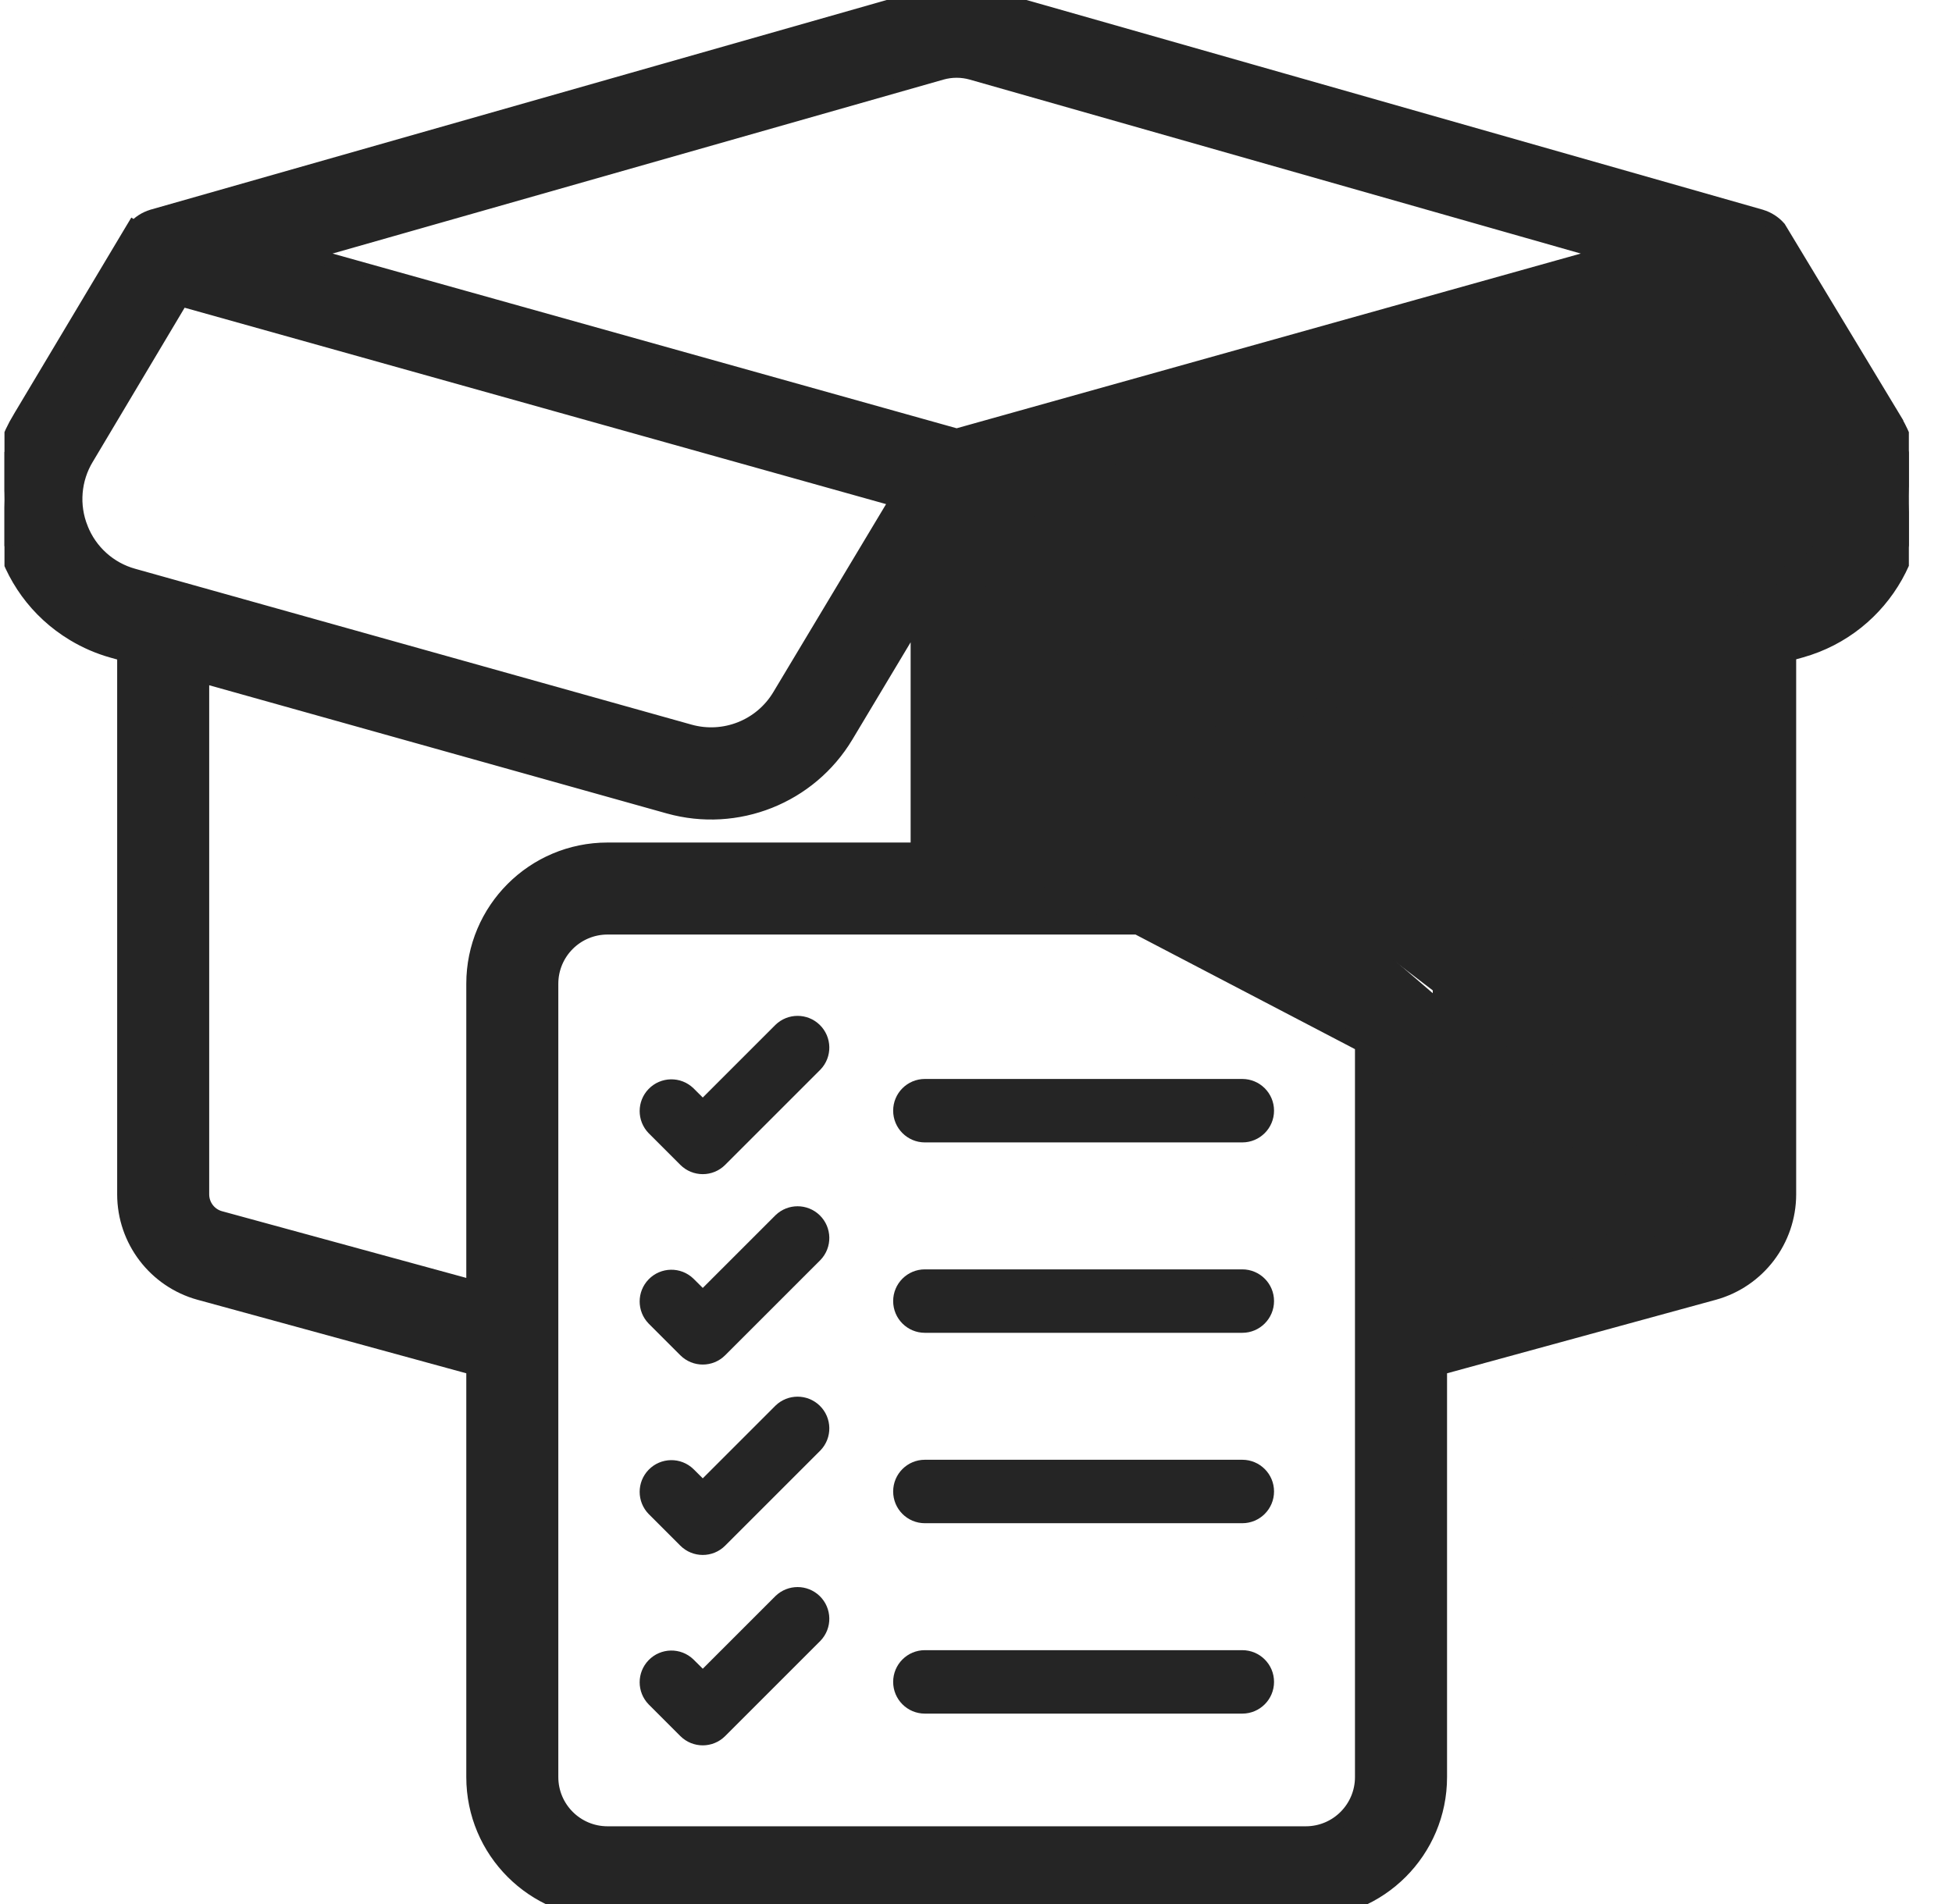
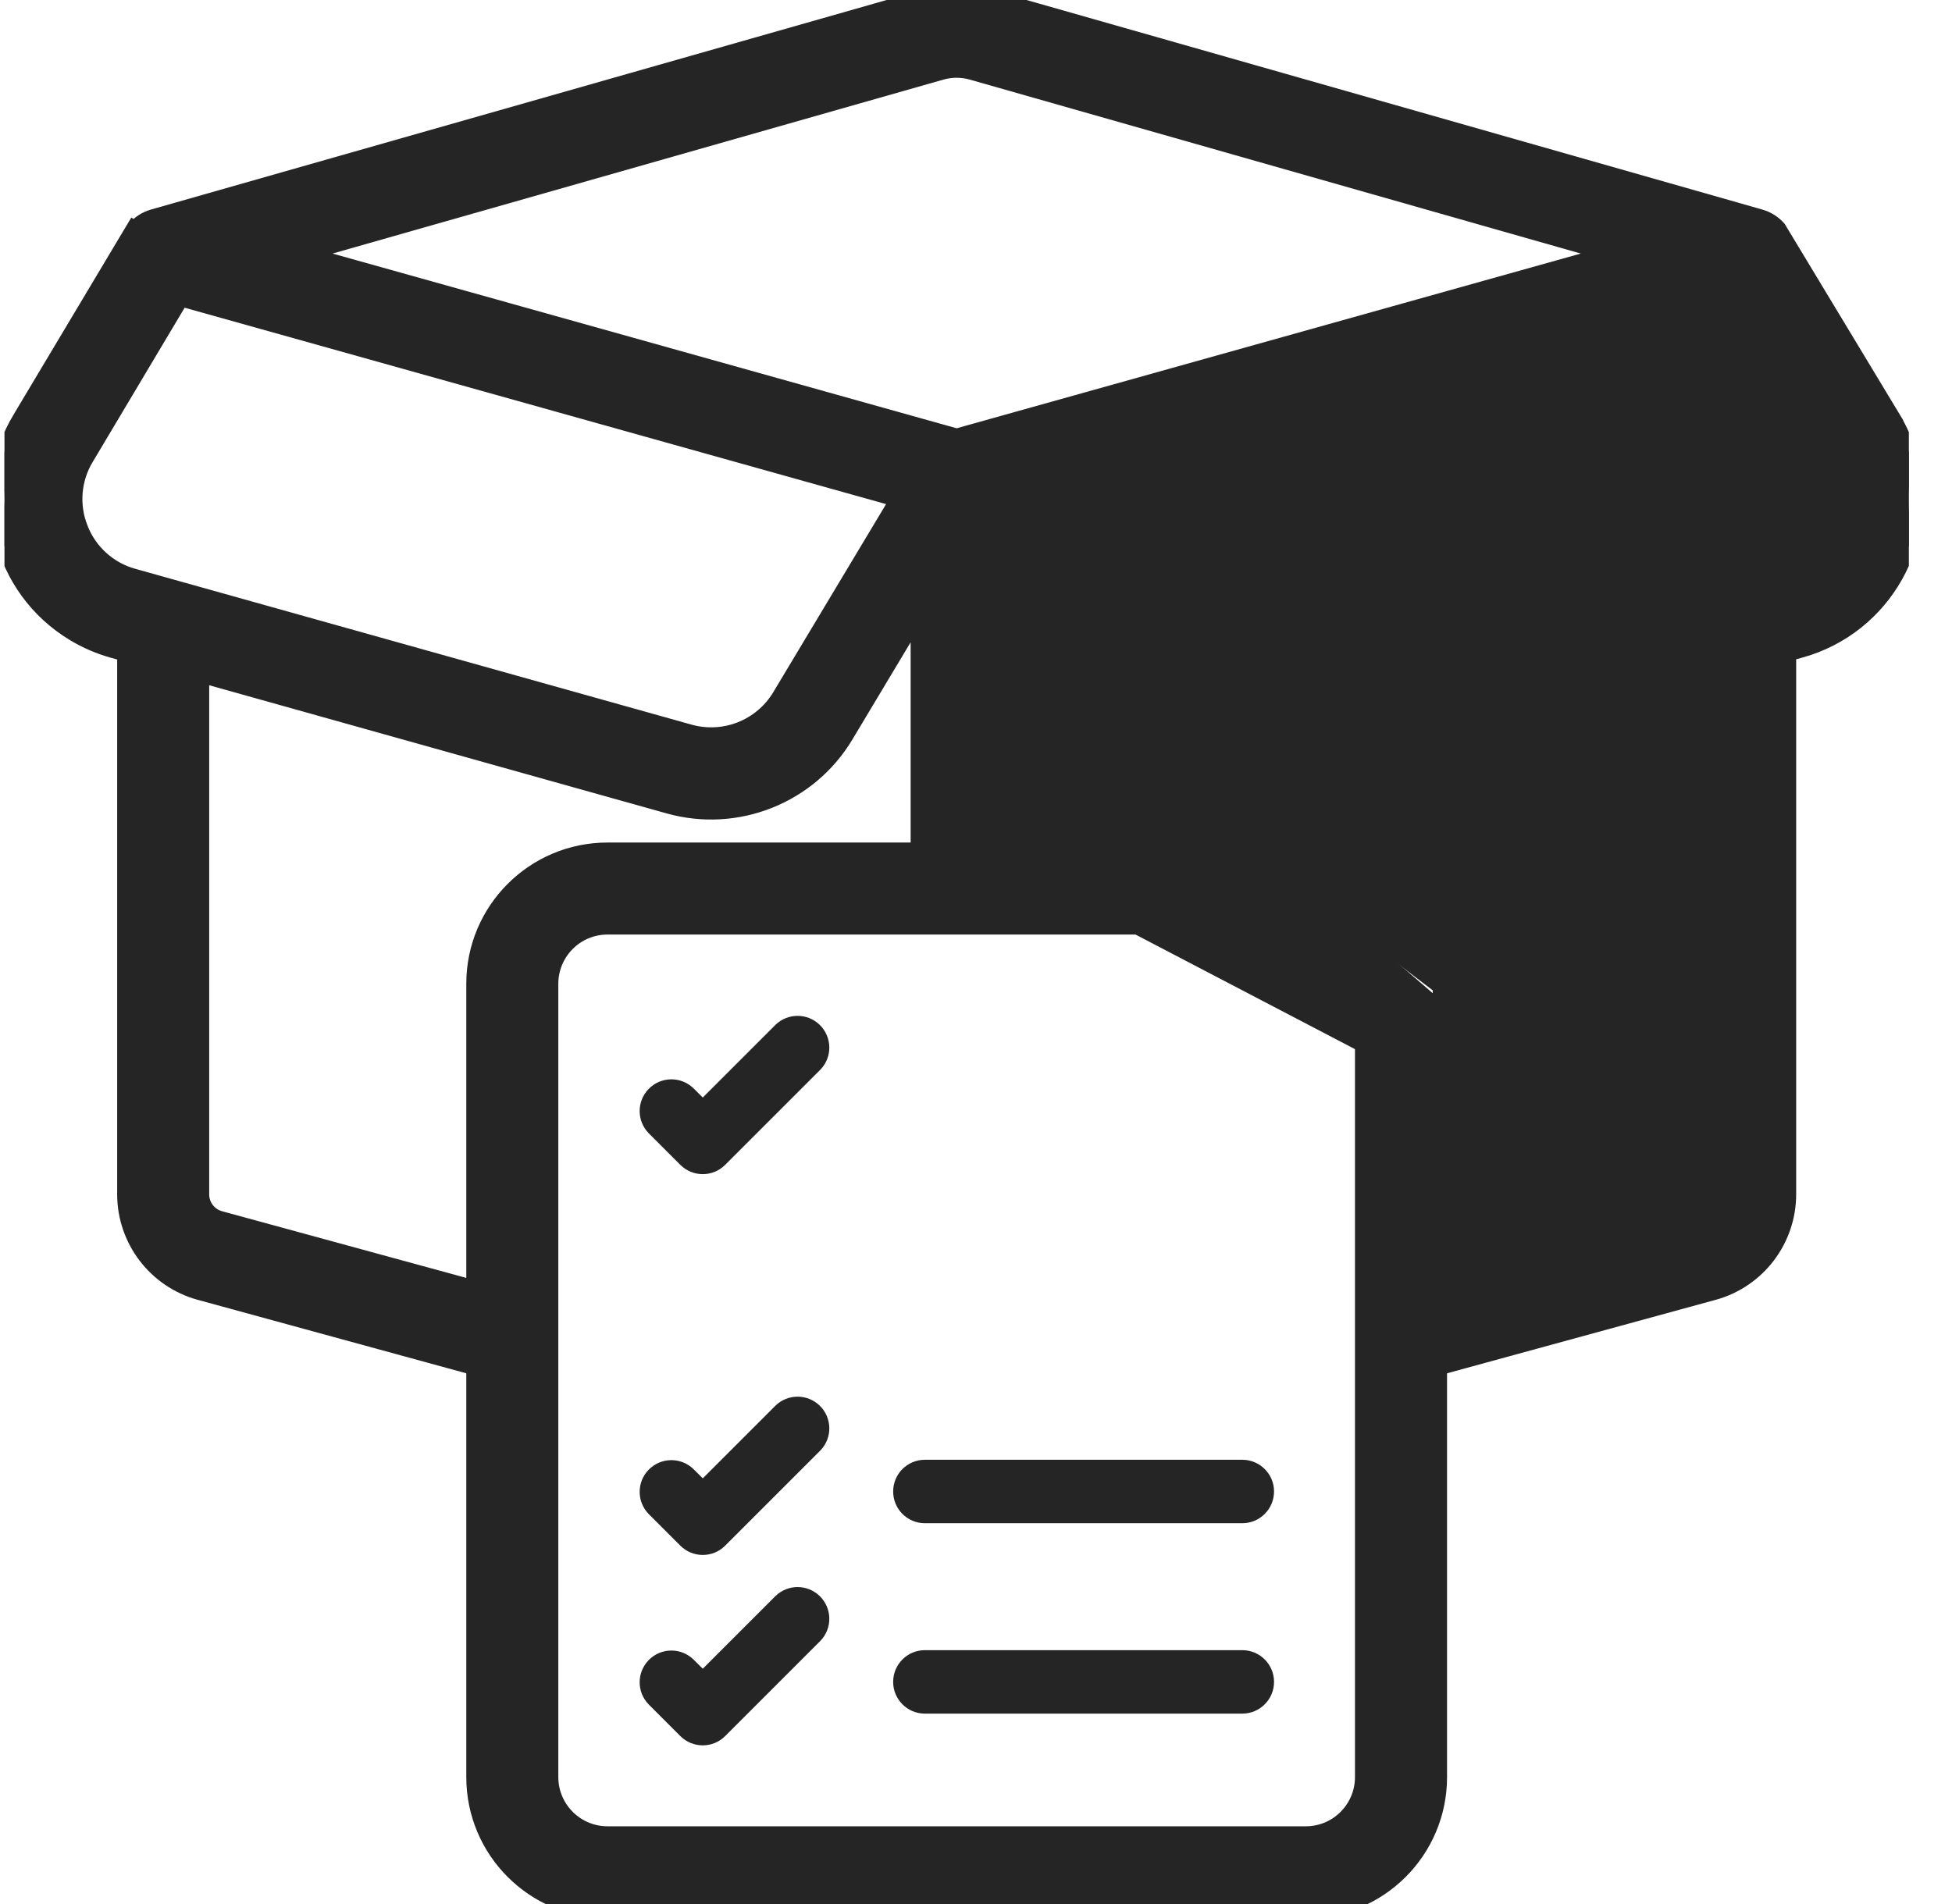
<svg xmlns="http://www.w3.org/2000/svg" width="41" height="40" viewBox="0 0 41 40" fill="none">
  <g clip-path="url(#clip0_899_6286)">
    <path d="M35.944 25.093L35.944 25.081V14.198L26.141 16.942C26.141 16.942 26.141 16.942 26.141 16.942C25.852 17.023 25.553 17.064 25.253 17.064M35.944 25.093L25.253 16.914M35.944 25.093C35.942 25.321 35.79 25.522 35.571 25.586M35.944 25.093L35.571 25.586M25.253 17.064L25.253 16.914M25.253 17.064C25.253 17.064 25.253 17.064 25.253 17.064L25.253 16.914M25.253 17.064C24.091 17.064 23.013 16.454 22.415 15.458L22.415 15.458L20.91 12.95M25.253 16.914C24.143 16.914 23.115 16.332 22.543 15.381L20.91 12.659V12.95M20.91 12.95V17.85H27.427C28.983 17.85 30.244 19.111 30.244 20.667V27.043L35.57 25.586C35.57 25.586 35.57 25.586 35.571 25.586M20.91 12.95L20.761 12.7V17.85L35.571 25.586M37.387 12.094L37.387 12.094C37.88 11.958 38.282 11.602 38.477 11.131V11.128L38.488 11.101C38.683 10.616 38.639 10.069 38.369 9.622L38.368 9.621L36.378 6.289L21.344 10.499L23.814 14.617C24.203 15.263 24.974 15.57 25.7 15.368L37.387 12.094ZM37.387 12.094L25.7 15.368L37.387 12.094ZM37.364 4.792C37.264 4.678 37.133 4.594 36.985 4.55L36.983 4.549L20.856 -0.045L20.855 -0.045C20.357 -0.185 19.829 -0.185 19.331 -0.045L19.33 -0.045L3.203 4.549L3.203 4.549L3.201 4.55C3.054 4.594 2.924 4.678 2.824 4.792L2.807 4.781L2.726 4.916L0.417 8.782C0.417 8.782 0.417 8.782 0.416 8.782C-0.524 10.348 -0.017 12.38 1.548 13.32L1.548 13.32C1.802 13.473 2.075 13.591 2.36 13.671L2.36 13.671L2.611 13.741L2.611 25.093L2.611 25.094C2.613 26.058 3.257 26.903 4.187 27.161L4.188 27.161L9.944 28.736V37.333C9.944 38.889 11.205 40.15 12.761 40.15H27.427C28.983 40.15 30.244 38.889 30.244 37.333V28.736L36.005 27.16L36.006 27.16C36.933 26.901 37.575 26.056 37.577 25.094V25.093V13.737L37.828 13.667L37.828 13.667C39.586 13.174 40.613 11.349 40.12 9.59C40.04 9.306 39.923 9.035 39.772 8.782L39.772 8.782L39.643 8.859L39.772 8.782L37.364 4.792ZM1.7 11.102L1.7 11.101C1.505 10.616 1.551 10.067 1.822 9.621L1.823 9.62L3.808 6.289L18.841 10.499L16.371 14.618C15.984 15.264 15.212 15.571 14.486 15.368C14.486 15.368 14.486 15.368 14.486 15.368L2.801 12.094L2.801 12.094C2.298 11.955 1.891 11.587 1.7 11.102ZM4.244 25.093L4.244 14.198L14.047 16.945L14.047 16.945C15.481 17.345 17.006 16.738 17.773 15.462L17.773 15.462L19.277 12.951V17.85H12.761C11.205 17.85 9.944 19.111 9.944 20.667V27.043L4.62 25.589C4.62 25.589 4.62 25.589 4.62 25.589C4.398 25.526 4.245 25.324 4.244 25.093C4.244 25.093 4.244 25.093 4.244 25.093ZM28.61 37.333C28.61 37.987 28.081 38.517 27.427 38.517H12.761C12.107 38.517 11.577 37.987 11.577 37.333V20.667C11.577 20.013 12.107 19.483 12.761 19.483H27.427C28.081 19.483 28.61 20.013 28.61 20.667V37.333ZM19.775 1.528C19.775 1.528 19.775 1.528 19.775 1.528C19.983 1.469 20.203 1.469 20.41 1.528C20.41 1.528 20.41 1.528 20.41 1.528L33.755 5.328L20.094 9.153L6.433 5.328L19.775 1.528Z" fill="#252525" stroke="#252525" stroke-width="0.3" />
    <path d="M16.289 21.529L14.761 23.057L14.565 22.862C14.3 22.606 13.879 22.614 13.623 22.878C13.373 23.137 13.373 23.546 13.623 23.805L14.289 24.471C14.55 24.732 14.972 24.732 15.232 24.471L17.232 22.471C17.488 22.206 17.48 21.785 17.216 21.529C16.957 21.279 16.548 21.279 16.289 21.529Z" fill="#252525" />
-     <path d="M26.093 22.667H19.426C19.058 22.667 18.76 22.965 18.76 23.333C18.76 23.701 19.058 24 19.426 24H26.093C26.461 24 26.76 23.702 26.76 23.333C26.76 22.965 26.461 22.667 26.093 22.667Z" fill="#252525" />
-     <path d="M16.289 25.529L14.761 27.057L14.565 26.862C14.3 26.606 13.879 26.614 13.623 26.878C13.373 27.137 13.373 27.546 13.623 27.805L14.289 28.471C14.55 28.732 14.972 28.732 15.232 28.471L17.232 26.471C17.488 26.206 17.48 25.785 17.216 25.529C16.957 25.279 16.548 25.279 16.289 25.529Z" fill="#252525" />
-     <path d="M26.093 26.667H19.426C19.058 26.667 18.76 26.965 18.76 27.333C18.76 27.702 19.058 28 19.426 28H26.093C26.461 28 26.76 27.701 26.76 27.333C26.76 26.965 26.461 26.667 26.093 26.667Z" fill="#252525" />
    <path d="M16.289 29.529L14.761 31.057L14.565 30.862C14.3 30.606 13.879 30.614 13.623 30.878C13.373 31.137 13.373 31.546 13.623 31.805L14.289 32.471C14.55 32.732 14.972 32.732 15.232 32.471L17.232 30.471C17.488 30.206 17.48 29.785 17.216 29.529C16.957 29.279 16.548 29.279 16.289 29.529Z" fill="#252525" />
    <path d="M26.093 30.667H19.426C19.058 30.667 18.76 30.965 18.76 31.333C18.76 31.702 19.058 32 19.426 32H26.093C26.461 32 26.76 31.702 26.76 31.333C26.76 30.965 26.461 30.667 26.093 30.667Z" fill="#252525" />
    <path d="M16.289 33.529L14.761 35.057L14.565 34.862C14.3 34.606 13.879 34.614 13.623 34.878C13.373 35.137 13.373 35.546 13.623 35.805L14.289 36.471C14.55 36.732 14.972 36.732 15.232 36.471L17.232 34.471C17.488 34.206 17.48 33.785 17.216 33.529C16.957 33.279 16.548 33.279 16.289 33.529Z" fill="#252525" />
    <path d="M26.093 34.667H19.426C19.058 34.667 18.76 34.965 18.76 35.333C18.76 35.702 19.058 36 19.426 36H26.093C26.461 36 26.76 35.702 26.76 35.333C26.76 34.965 26.461 34.667 26.093 34.667Z" fill="#252525" />
  </g>
  <defs>
    <clipPath id="clip0_899_6286">
      <rect width="40" height="40" fill="white" transform="translate(0.094)" />
    </clipPath>
  </defs>
</svg>